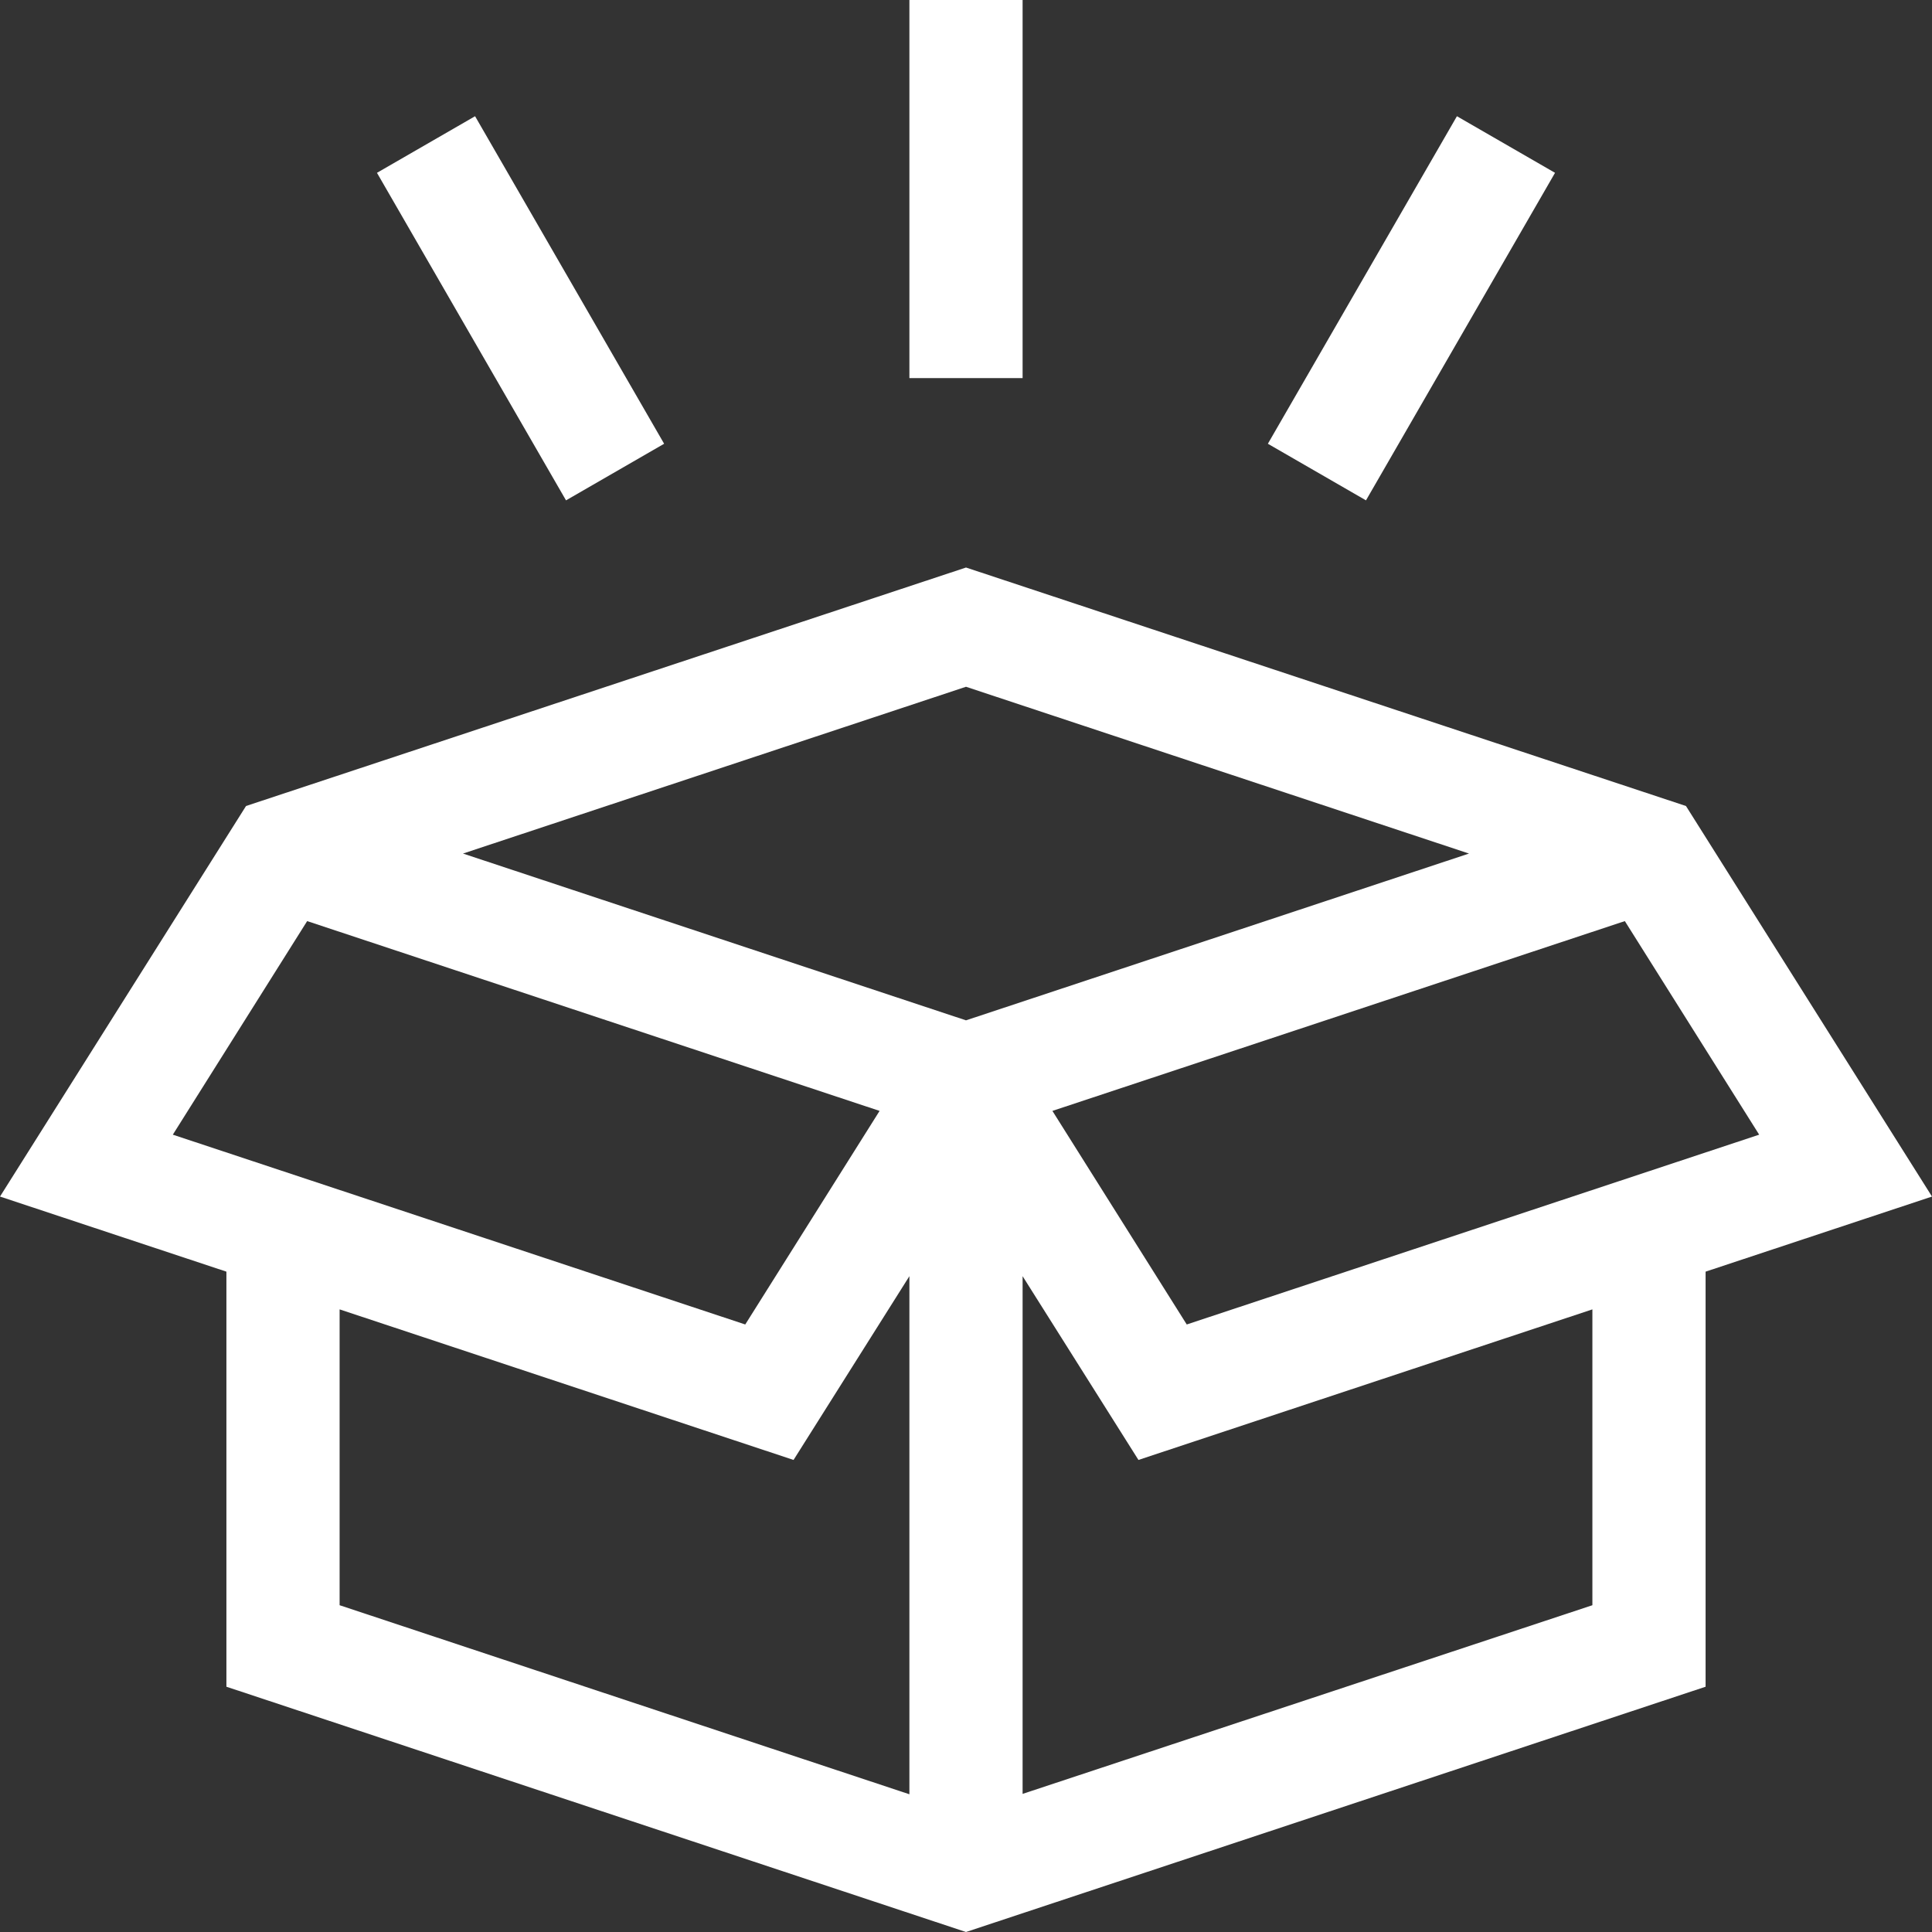
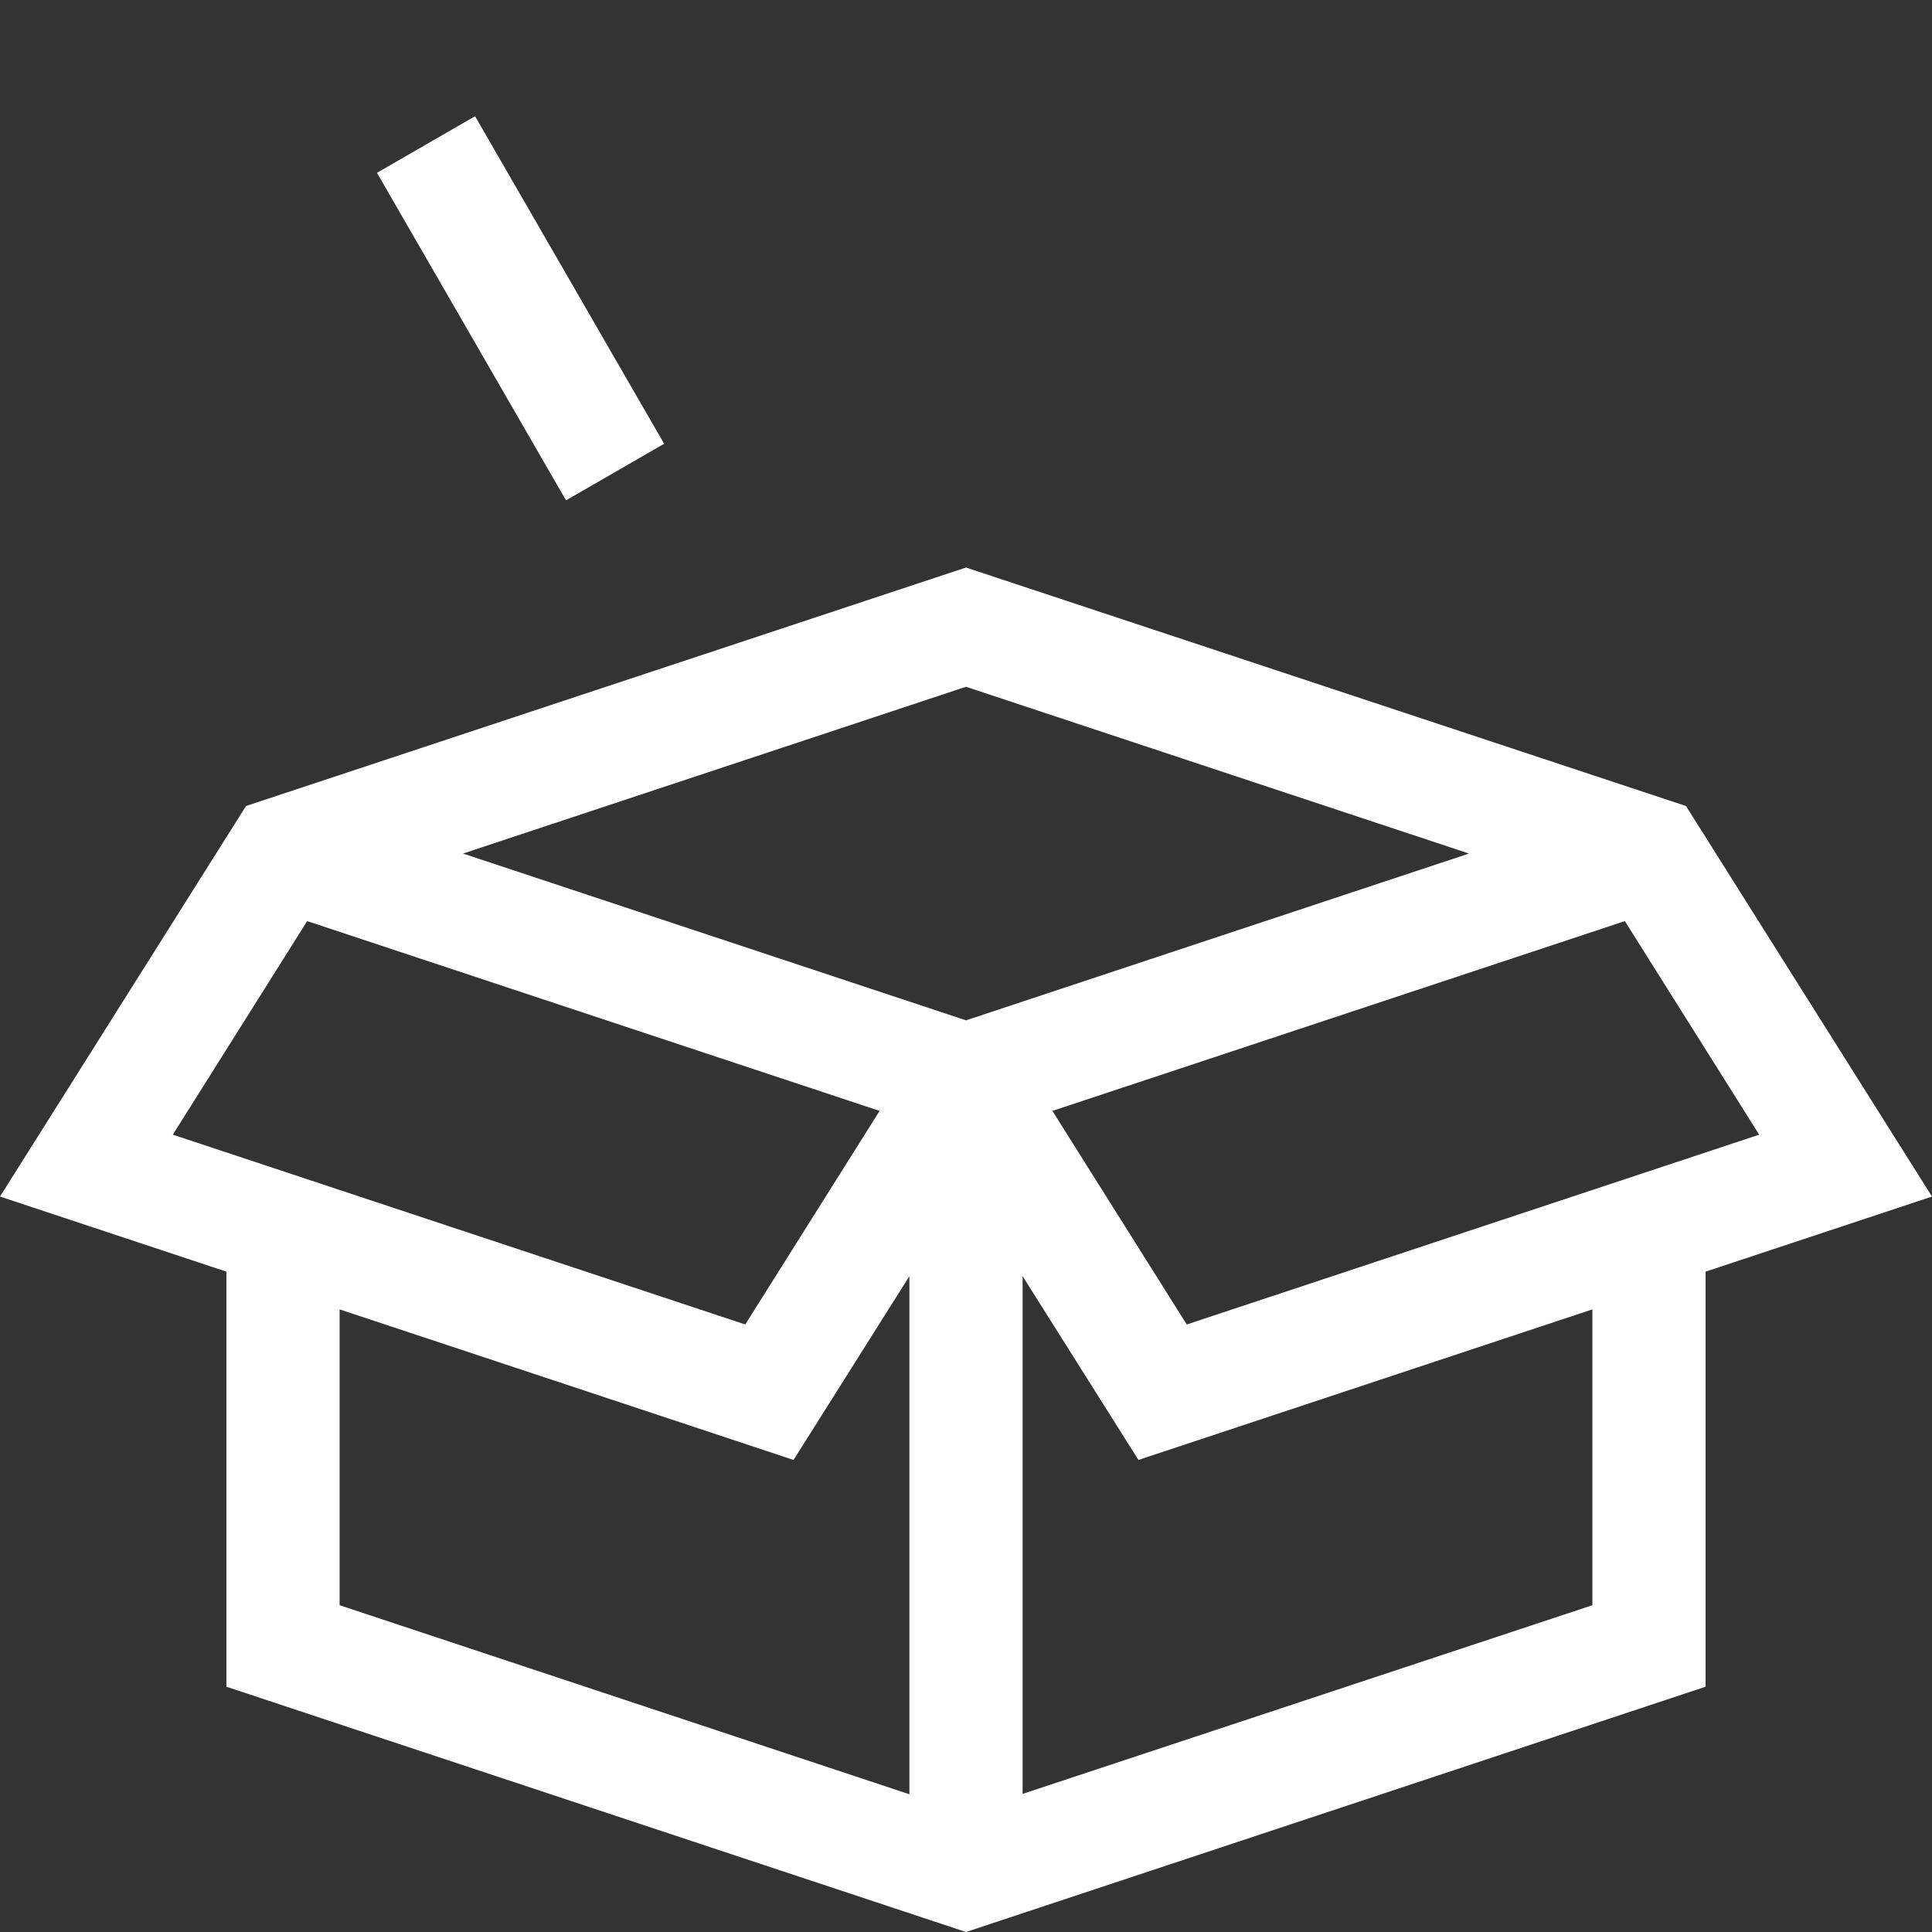
<svg xmlns="http://www.w3.org/2000/svg" version="1.1" id="Capa_1" x="0px" y="0px" viewBox="0 0 512 512" style="enable-background:new 0 0 512 512;" xml:space="preserve">
  <rect x="0" y="0" width="512" height="512" fill="#333333" stroke="none" />
  <style type="text/css">
	.st0{fill:#FFFFFF;}
</style>
  <g>
    <path class="st0" d="M446.8,213.6L256,150.4L65.2,213.6L0,317.1L60,337v110l196,65l196-65V337l60-19.9L446.8,213.6z M389.3,226.2   L256,270.4l-133.3-44.2L256,182L389.3,226.2z M45.8,300.7l35.6-56.6l151.7,50.3L197.5,351L45.8,300.7z M90,347l120.3,39.9   l30.7-48.7v137.3L90,425.4L90,347z M271,475.4V338.2l30.7,48.7L422,347v78.4L271,475.4z M314.5,351l-35.6-56.6l151.7-50.3   l35.6,56.6L314.5,351z" />
-     <path class="st0" d="M241,0h30v100.2h-30V0z" />
    <path class="st0" d="M99.9,45.8l26-15l50.1,86.8l-26,15L99.9,45.8z" />
-     <path class="st0" d="M336,117.6l50.1-86.8l26,15L362,132.6L336,117.6z" />
  </g>
</svg>